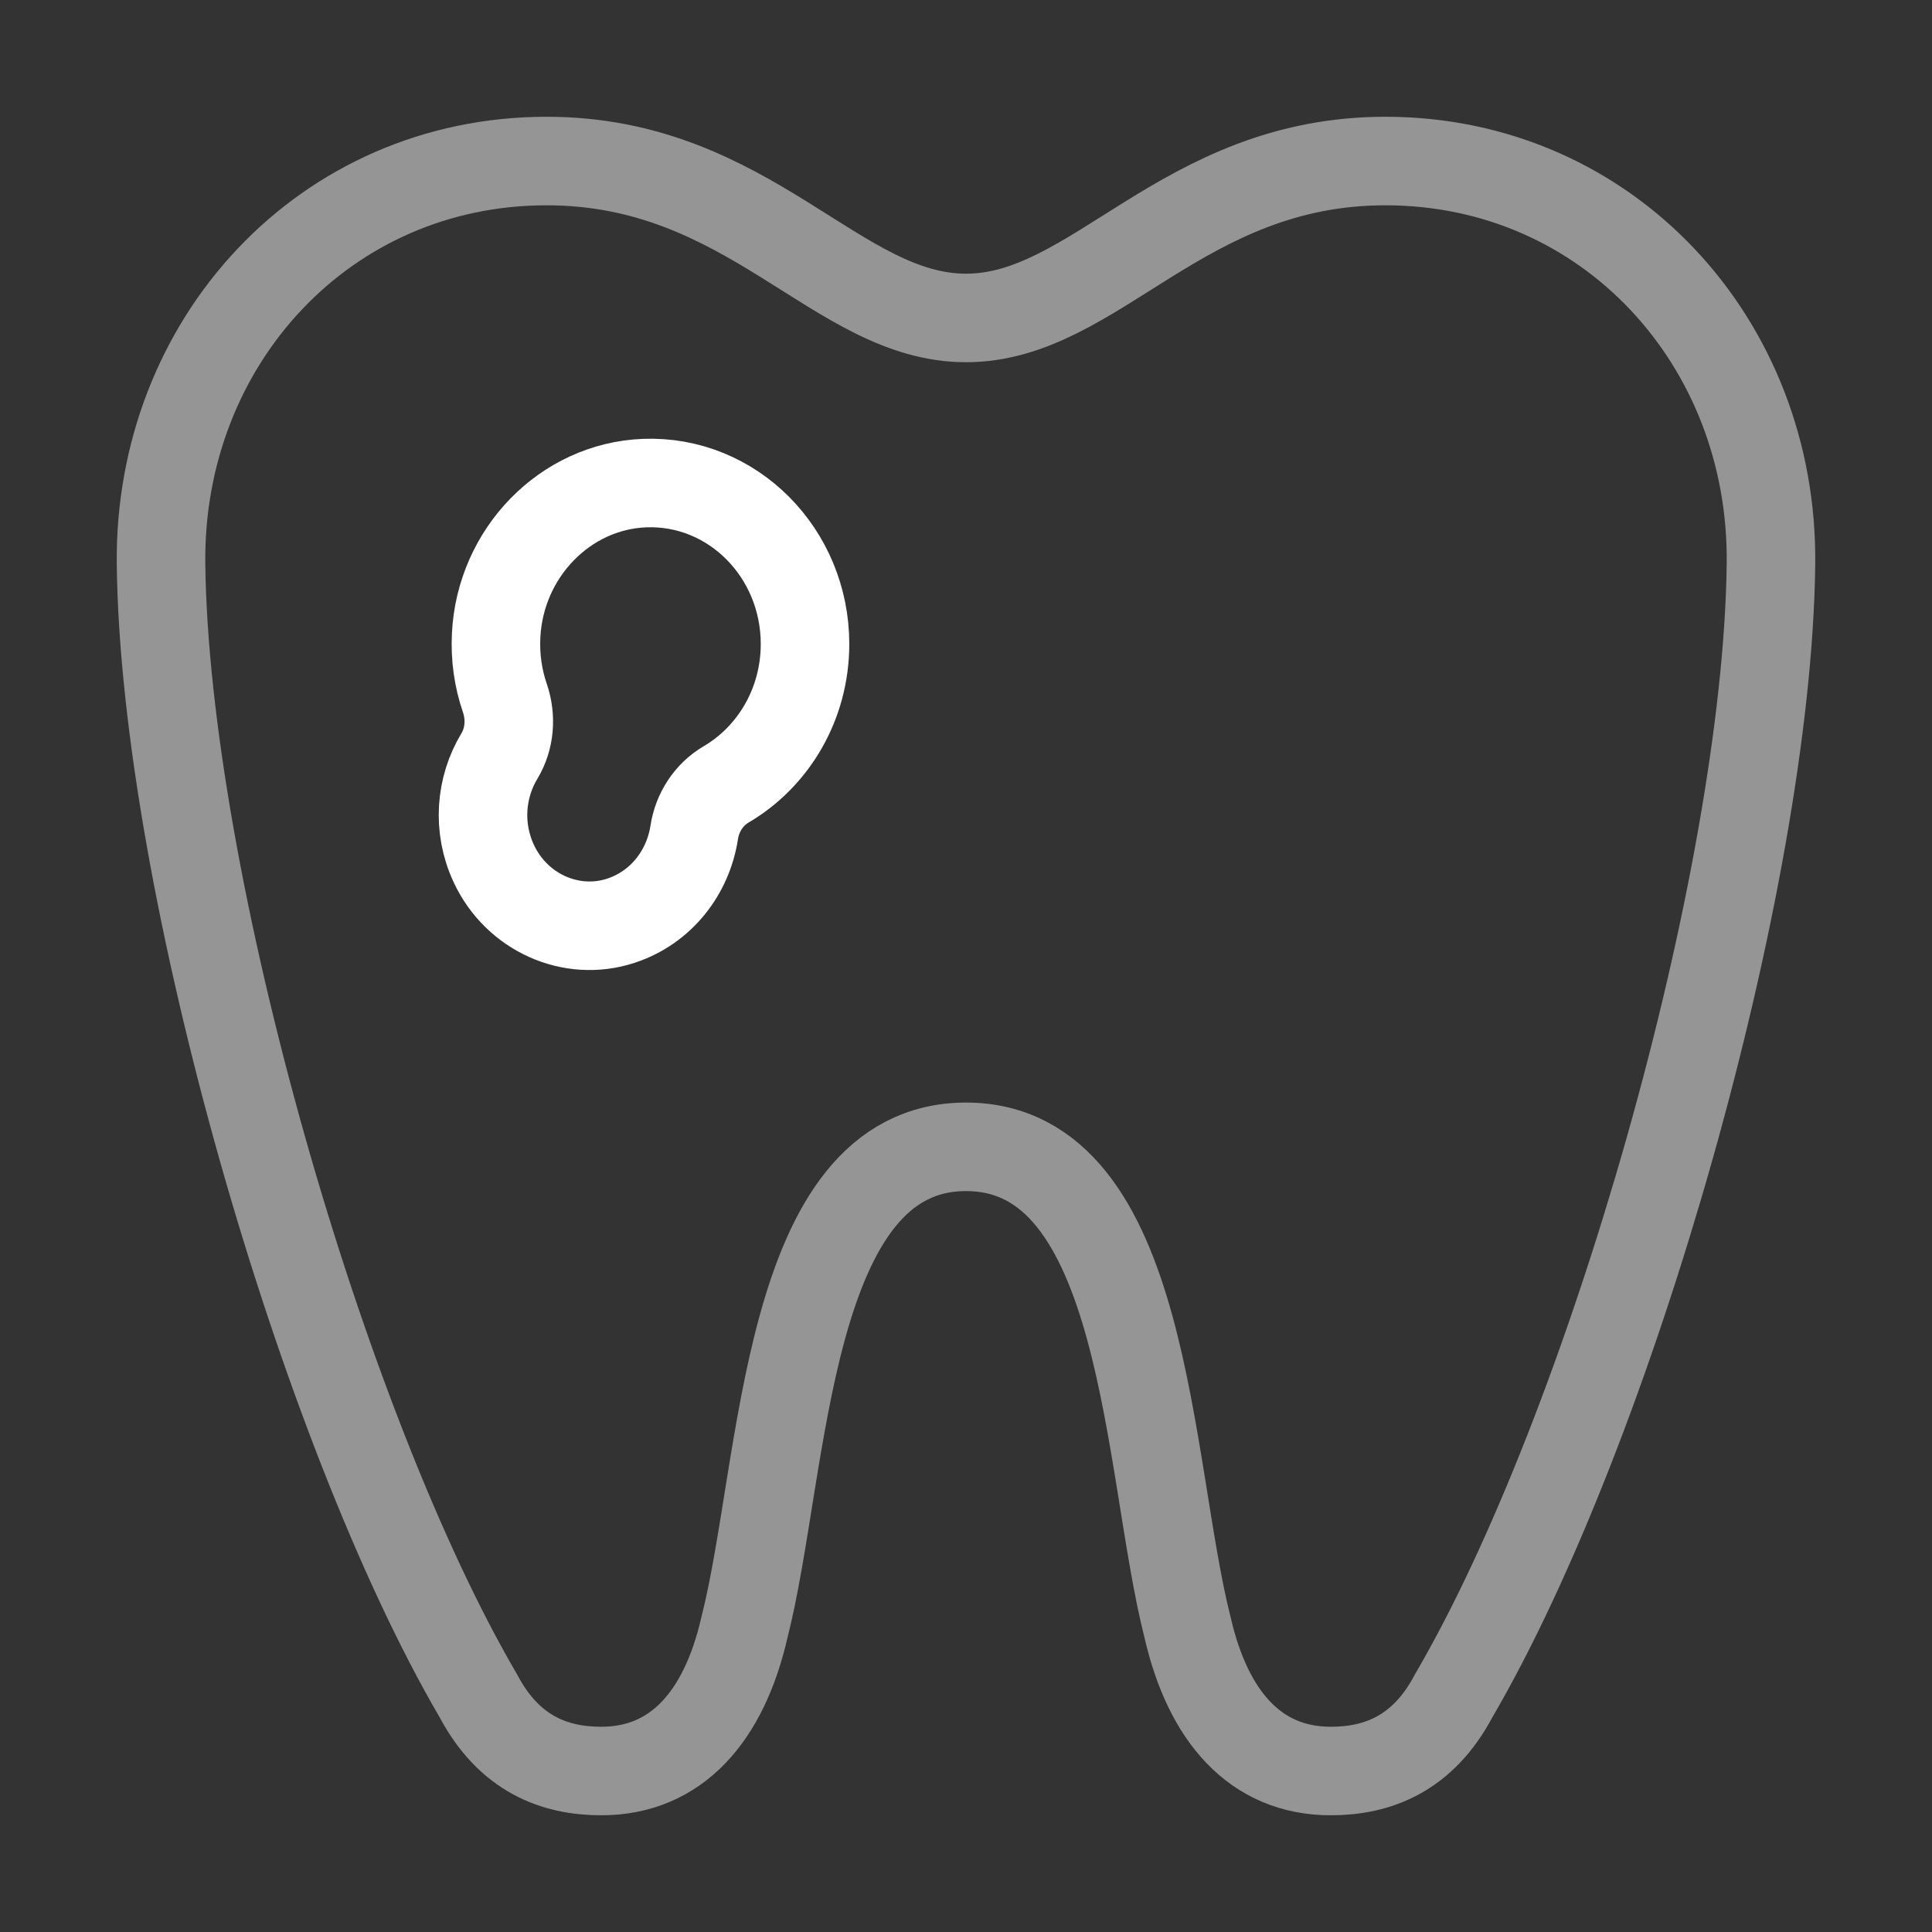
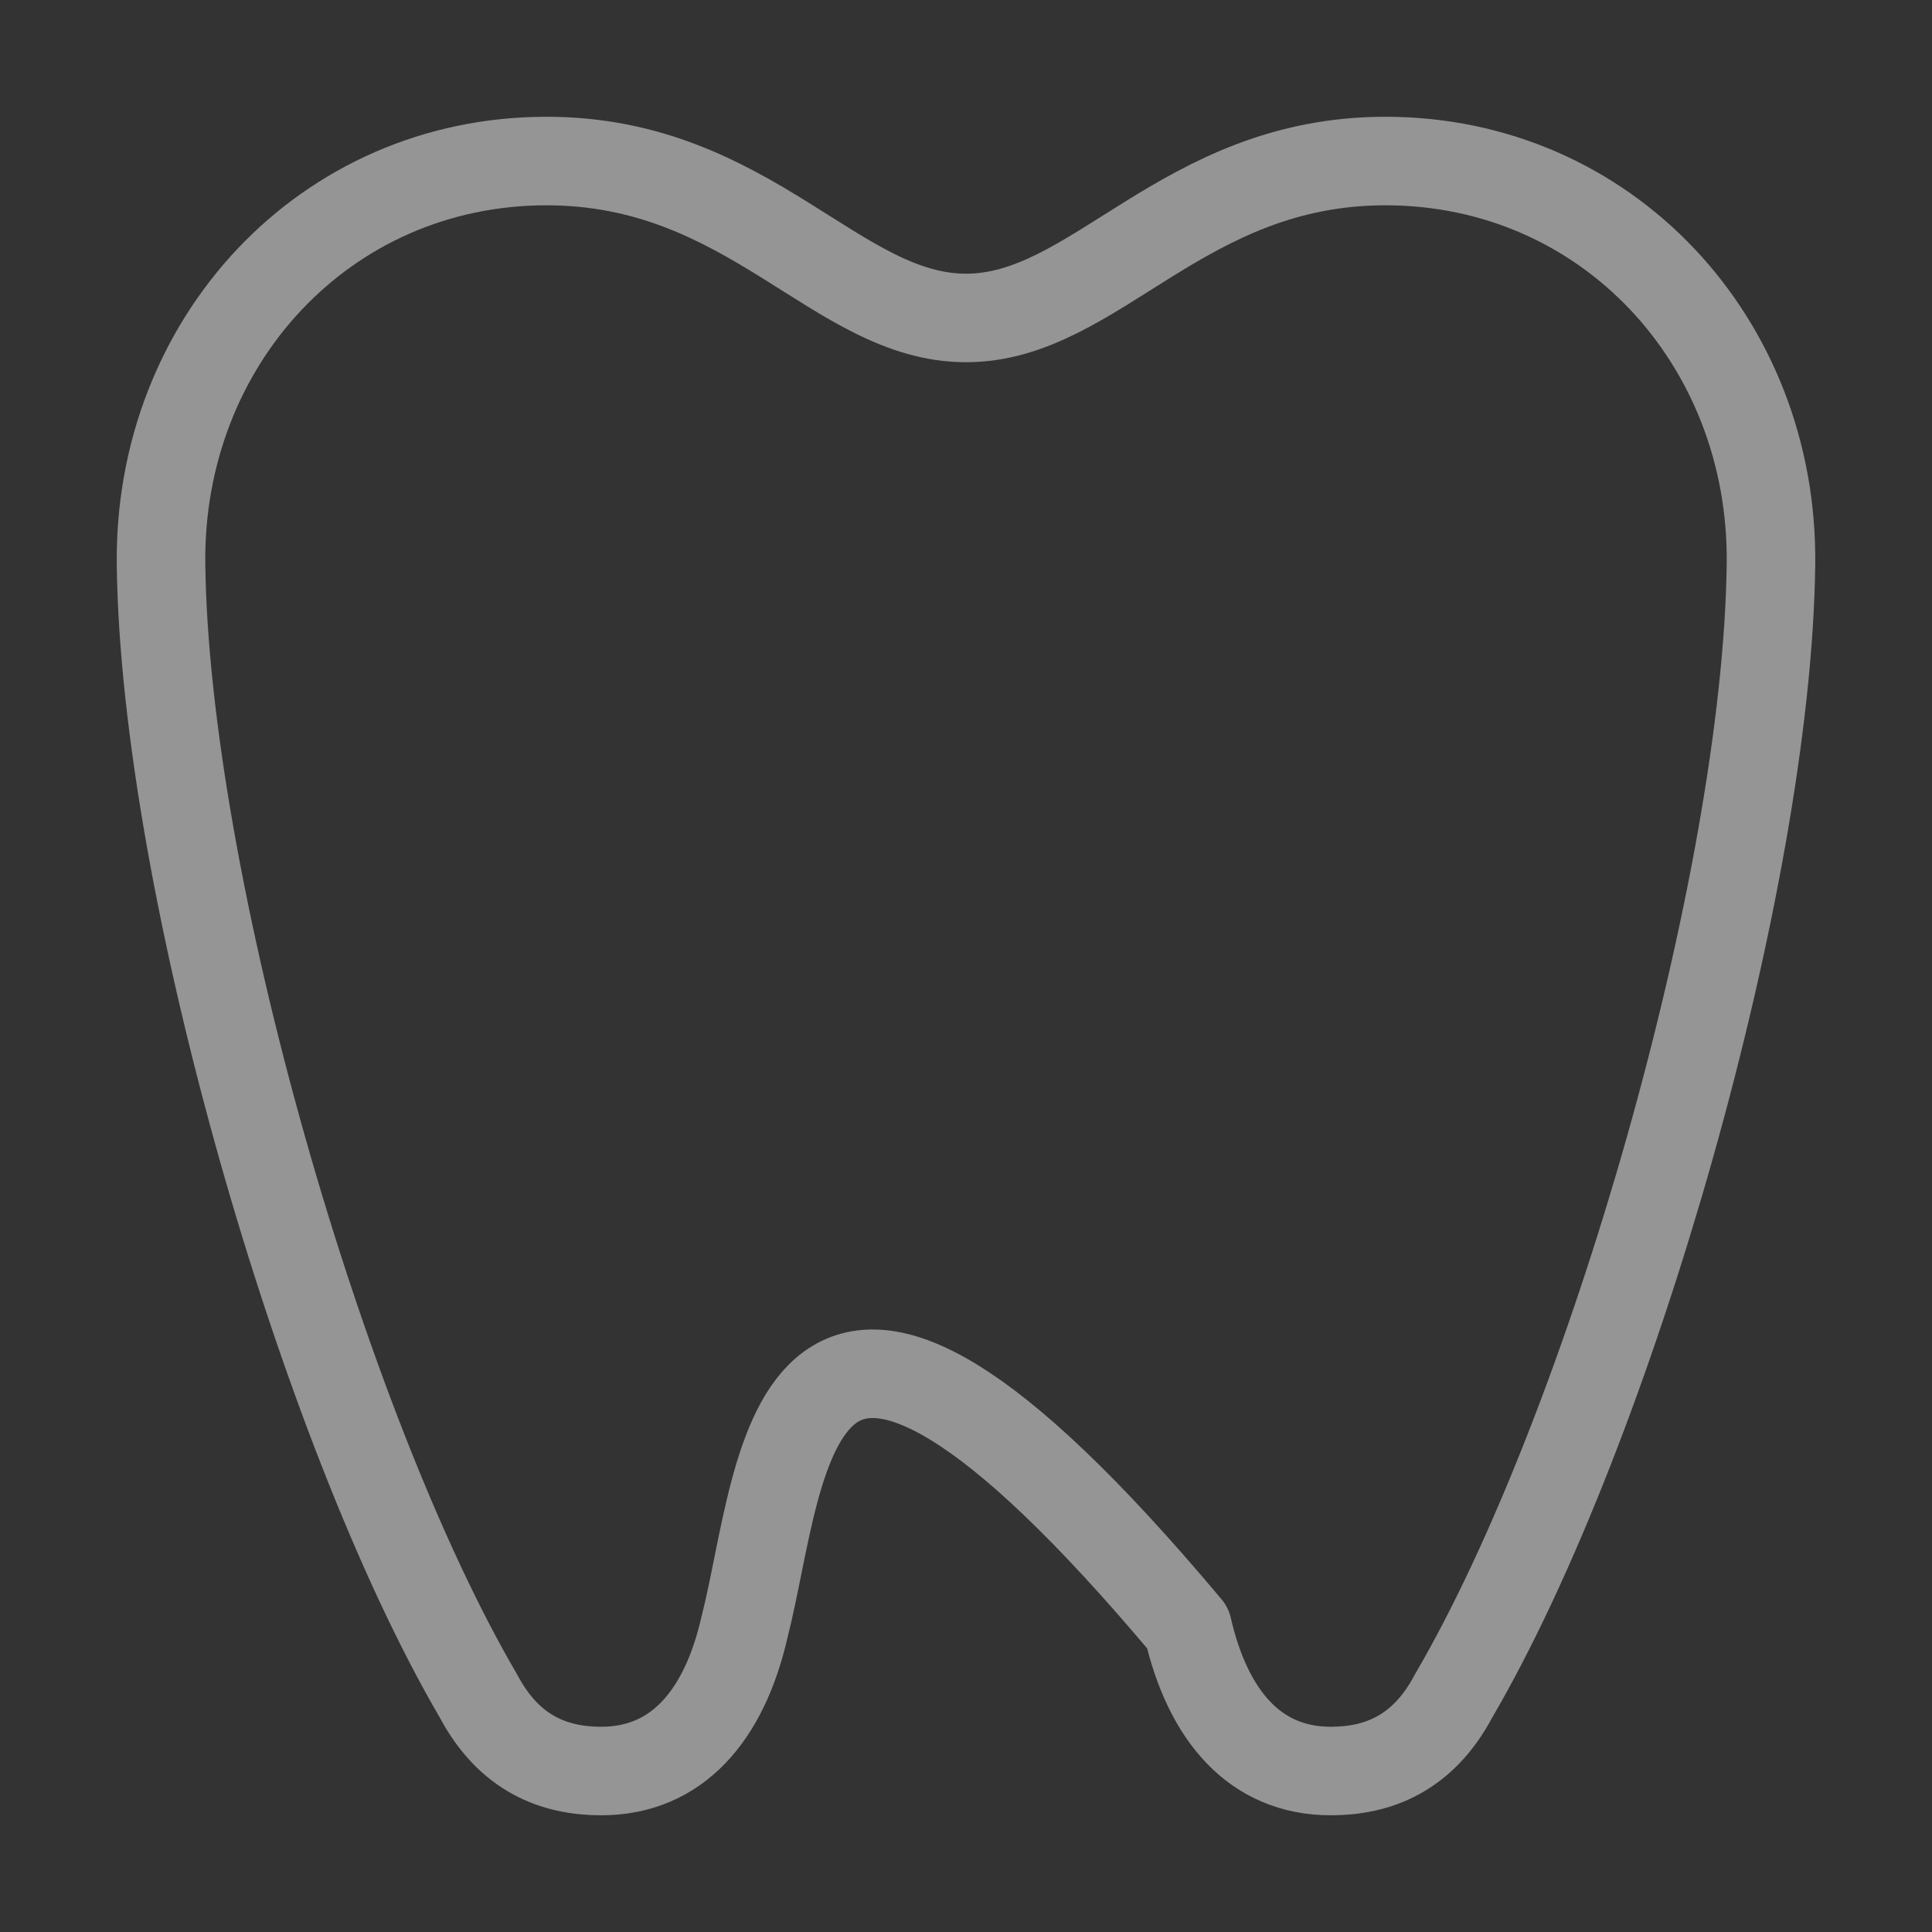
<svg xmlns="http://www.w3.org/2000/svg" width="40" height="40" viewBox="0 0 40 40" fill="none">
  <rect x="0" y="0" width="40" height="40" fill="#333333" stroke="none" />
-   <path d="M15.411 33.701C14.989 35.537 14.007 36.667 12.448 36.667C11.48 36.667 10.542 36.314 9.906 35.114C6.659 29.562 3.41 18.235 3.334 11.678C3.281 7.081 6.721 3.334 11.317 3.334C15.529 3.334 17.317 6.583 20 6.583C22.683 6.583 24.471 3.334 28.683 3.334C33.279 3.334 36.719 7.081 36.666 11.678C36.59 18.235 33.341 29.562 30.094 35.114C29.458 36.314 28.519 36.667 27.552 36.667C25.993 36.667 25.011 35.537 24.589 33.701C23.74 30.382 23.764 23.744 20 23.744C16.236 23.744 16.26 30.382 15.411 33.701Z" stroke="#959595" stroke-width="1.833" stroke-miterlimit="10" stroke-linecap="round" stroke-linejoin="round" />
-   <path d="M16.667 13.333C16.667 11.45 15.167 9.932 13.345 10.002C11.702 10.066 10.357 11.445 10.272 13.155C10.249 13.611 10.314 14.048 10.452 14.45C10.589 14.851 10.556 15.294 10.339 15.654C9.95 16.299 9.874 17.134 10.225 17.883C10.697 18.892 11.826 19.4 12.854 19.063C13.692 18.789 14.247 18.058 14.373 17.234C14.437 16.815 14.68 16.447 15.035 16.239C16.009 15.667 16.667 14.581 16.667 13.333Z" stroke="white" stroke-width="1.833" stroke-miterlimit="10" stroke-linecap="round" stroke-linejoin="round" />
+   <path d="M15.411 33.701C14.989 35.537 14.007 36.667 12.448 36.667C11.48 36.667 10.542 36.314 9.906 35.114C6.659 29.562 3.41 18.235 3.334 11.678C3.281 7.081 6.721 3.334 11.317 3.334C15.529 3.334 17.317 6.583 20 6.583C22.683 6.583 24.471 3.334 28.683 3.334C33.279 3.334 36.719 7.081 36.666 11.678C36.59 18.235 33.341 29.562 30.094 35.114C29.458 36.314 28.519 36.667 27.552 36.667C25.993 36.667 25.011 35.537 24.589 33.701C16.236 23.744 16.26 30.382 15.411 33.701Z" stroke="#959595" stroke-width="1.833" stroke-miterlimit="10" stroke-linecap="round" stroke-linejoin="round" />
</svg>